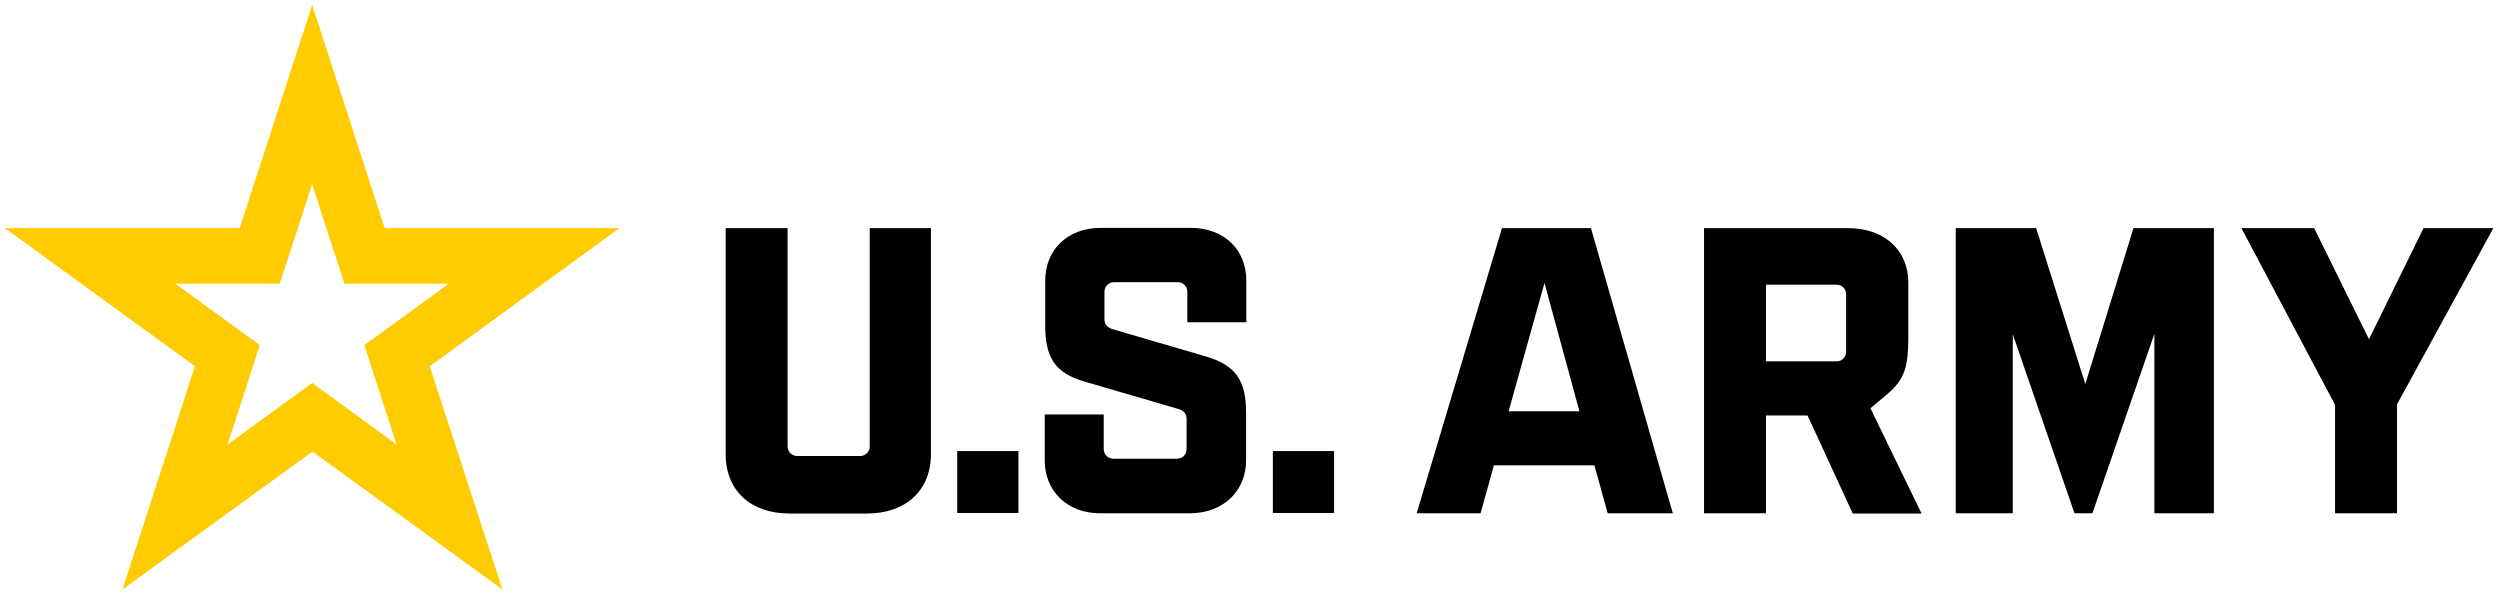
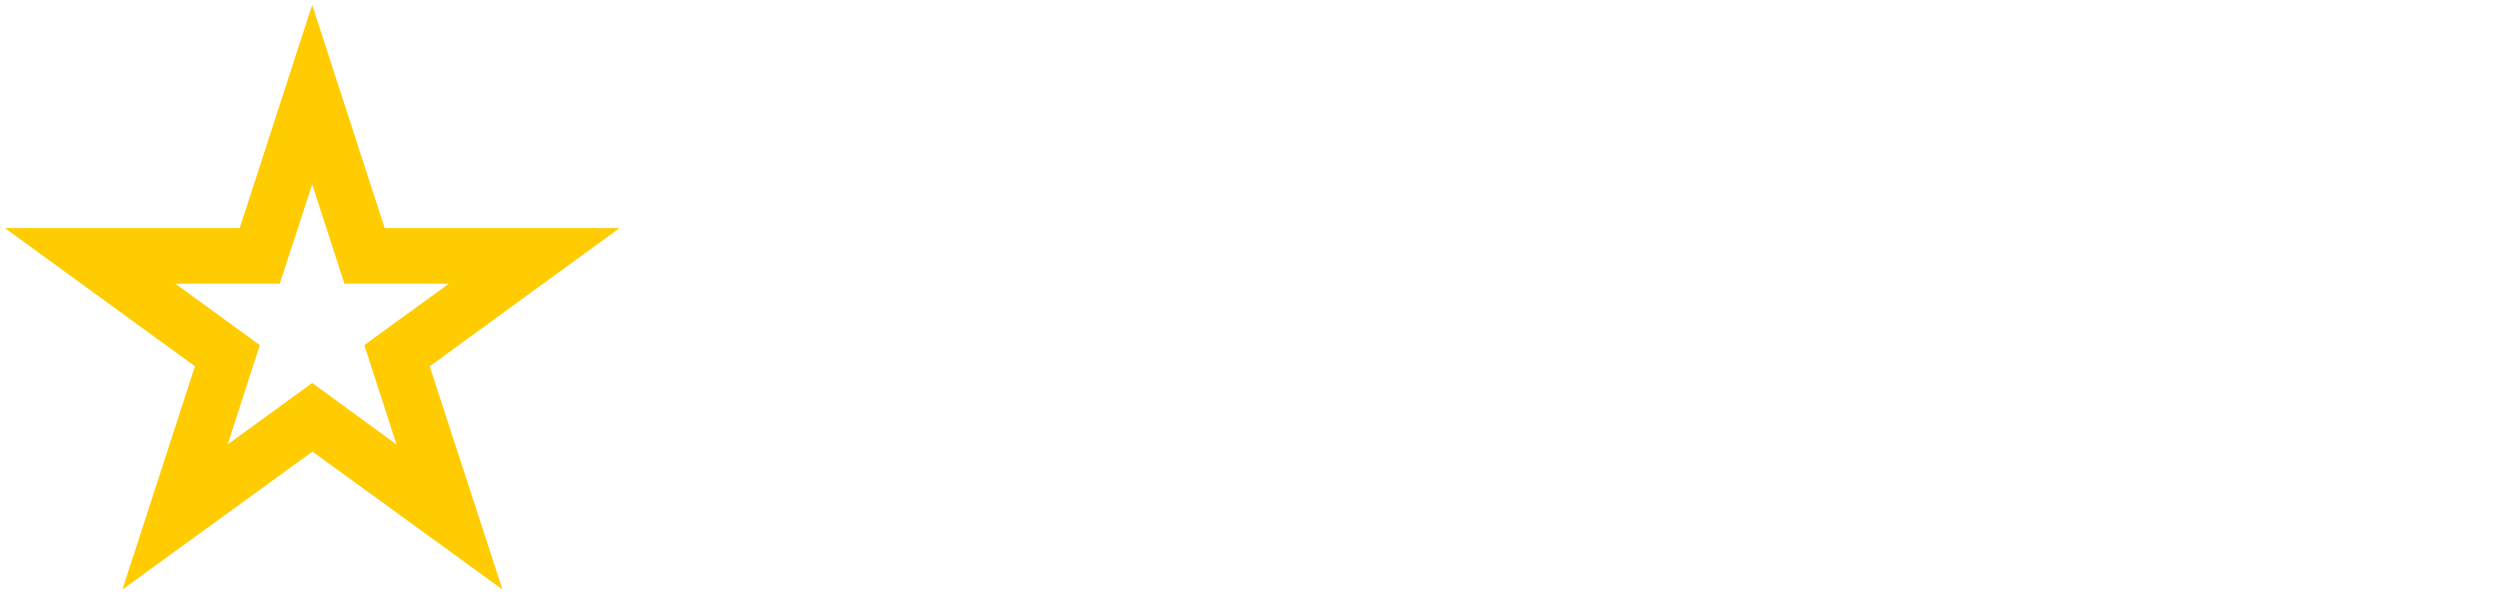
<svg xmlns="http://www.w3.org/2000/svg" width="1017" height="242" viewBox="0 0 1017 242" fill="none">
-   <path d="M353.8 92.8H378.7V184.7C378.7 199.7 368.3 208.9 352.7 208.9H321.2C305.6 208.9 295.2 199.8 295.2 184.7V92.8H320.4V181.6C320.4 183.8 322.1 185.5 324.3 185.5H349.9C352.1 185.5 353.8 183.8 353.8 181.6V92.8ZM389.4 183.5H414.3V208.7H389.4V183.5ZM425.2 132.4V114.1C425.2 101.9 434 92.7 447.8 92.7H484.4C498.2 92.7 507 101.8 507 114.1V131.1H483V118.7C483 116.5 481.3 114.8 479.1 114.8H453.2C451 114.8 449.3 116.5 449.3 118.7V130C449.3 131.7 450.2 133.2 452.9 134L490.9 145.1C502.8 148.7 506.9 154.9 506.9 167.9V187.4C506.9 199.5 497.8 208.8 484.1 208.8H447.5C433.9 208.8 425 199.5 425 187.4V168.6H449V182.7C449 184.9 450.7 186.6 452.9 186.6H478.8C481 186.6 482.7 184.9 482.7 182.7V170.3C482.7 168.4 481.5 166.9 479.1 166.3L441.1 155.2C429.2 151.7 425.2 145.5 425.2 132.4ZM517.8 183.5H542.7V208.7H517.8V183.5ZM648.6 189.3H607.7L602.3 208.8H576.3L611 92.8H647.2L680.5 208.8H654L648.6 189.3ZM642.5 167.3L628.3 115.1L613.7 167.3H642.5ZM767.2 160.8L760.9 166.1L781.7 208.9H753.7L735.3 169H718.4V208.8H693.2V92.8H751.8C766.4 92.8 776.3 101.6 776.3 115V137.6C776.2 149 775.1 154.3 767.2 160.8ZM751 143.1V119.7C751 117.5 749.3 115.8 747.1 115.8H718.4V147H747.1C749.3 147 751 145.3 751 143.1ZM867.9 92.8H900.6V208.8H876.4V135.8L851.2 208.8H843.9L818.8 136V208.8H795.6V92.8H828.3L848.3 156.2L867.9 92.8ZM1014.3 92.8L975.1 164.5V208.8H949.9V164.7L911.8 92.8H941.4L963.7 138L985.9 92.8H1014.3Z" fill="black" />
  <path d="M252 92.8H156.5L127 2L97.5 92.8H2L79.3 149L49.8 239.8L127.1 183.7L204.4 239.8L174.8 149L252 92.8ZM127 155.8L92.6 180.8L105.7 140.4L71.3 115.4H113.8L127 75L140.1 115.4H182.6L148.2 140.4L161.3 180.8L127 155.8Z" fill="#FFCC01" />
</svg>